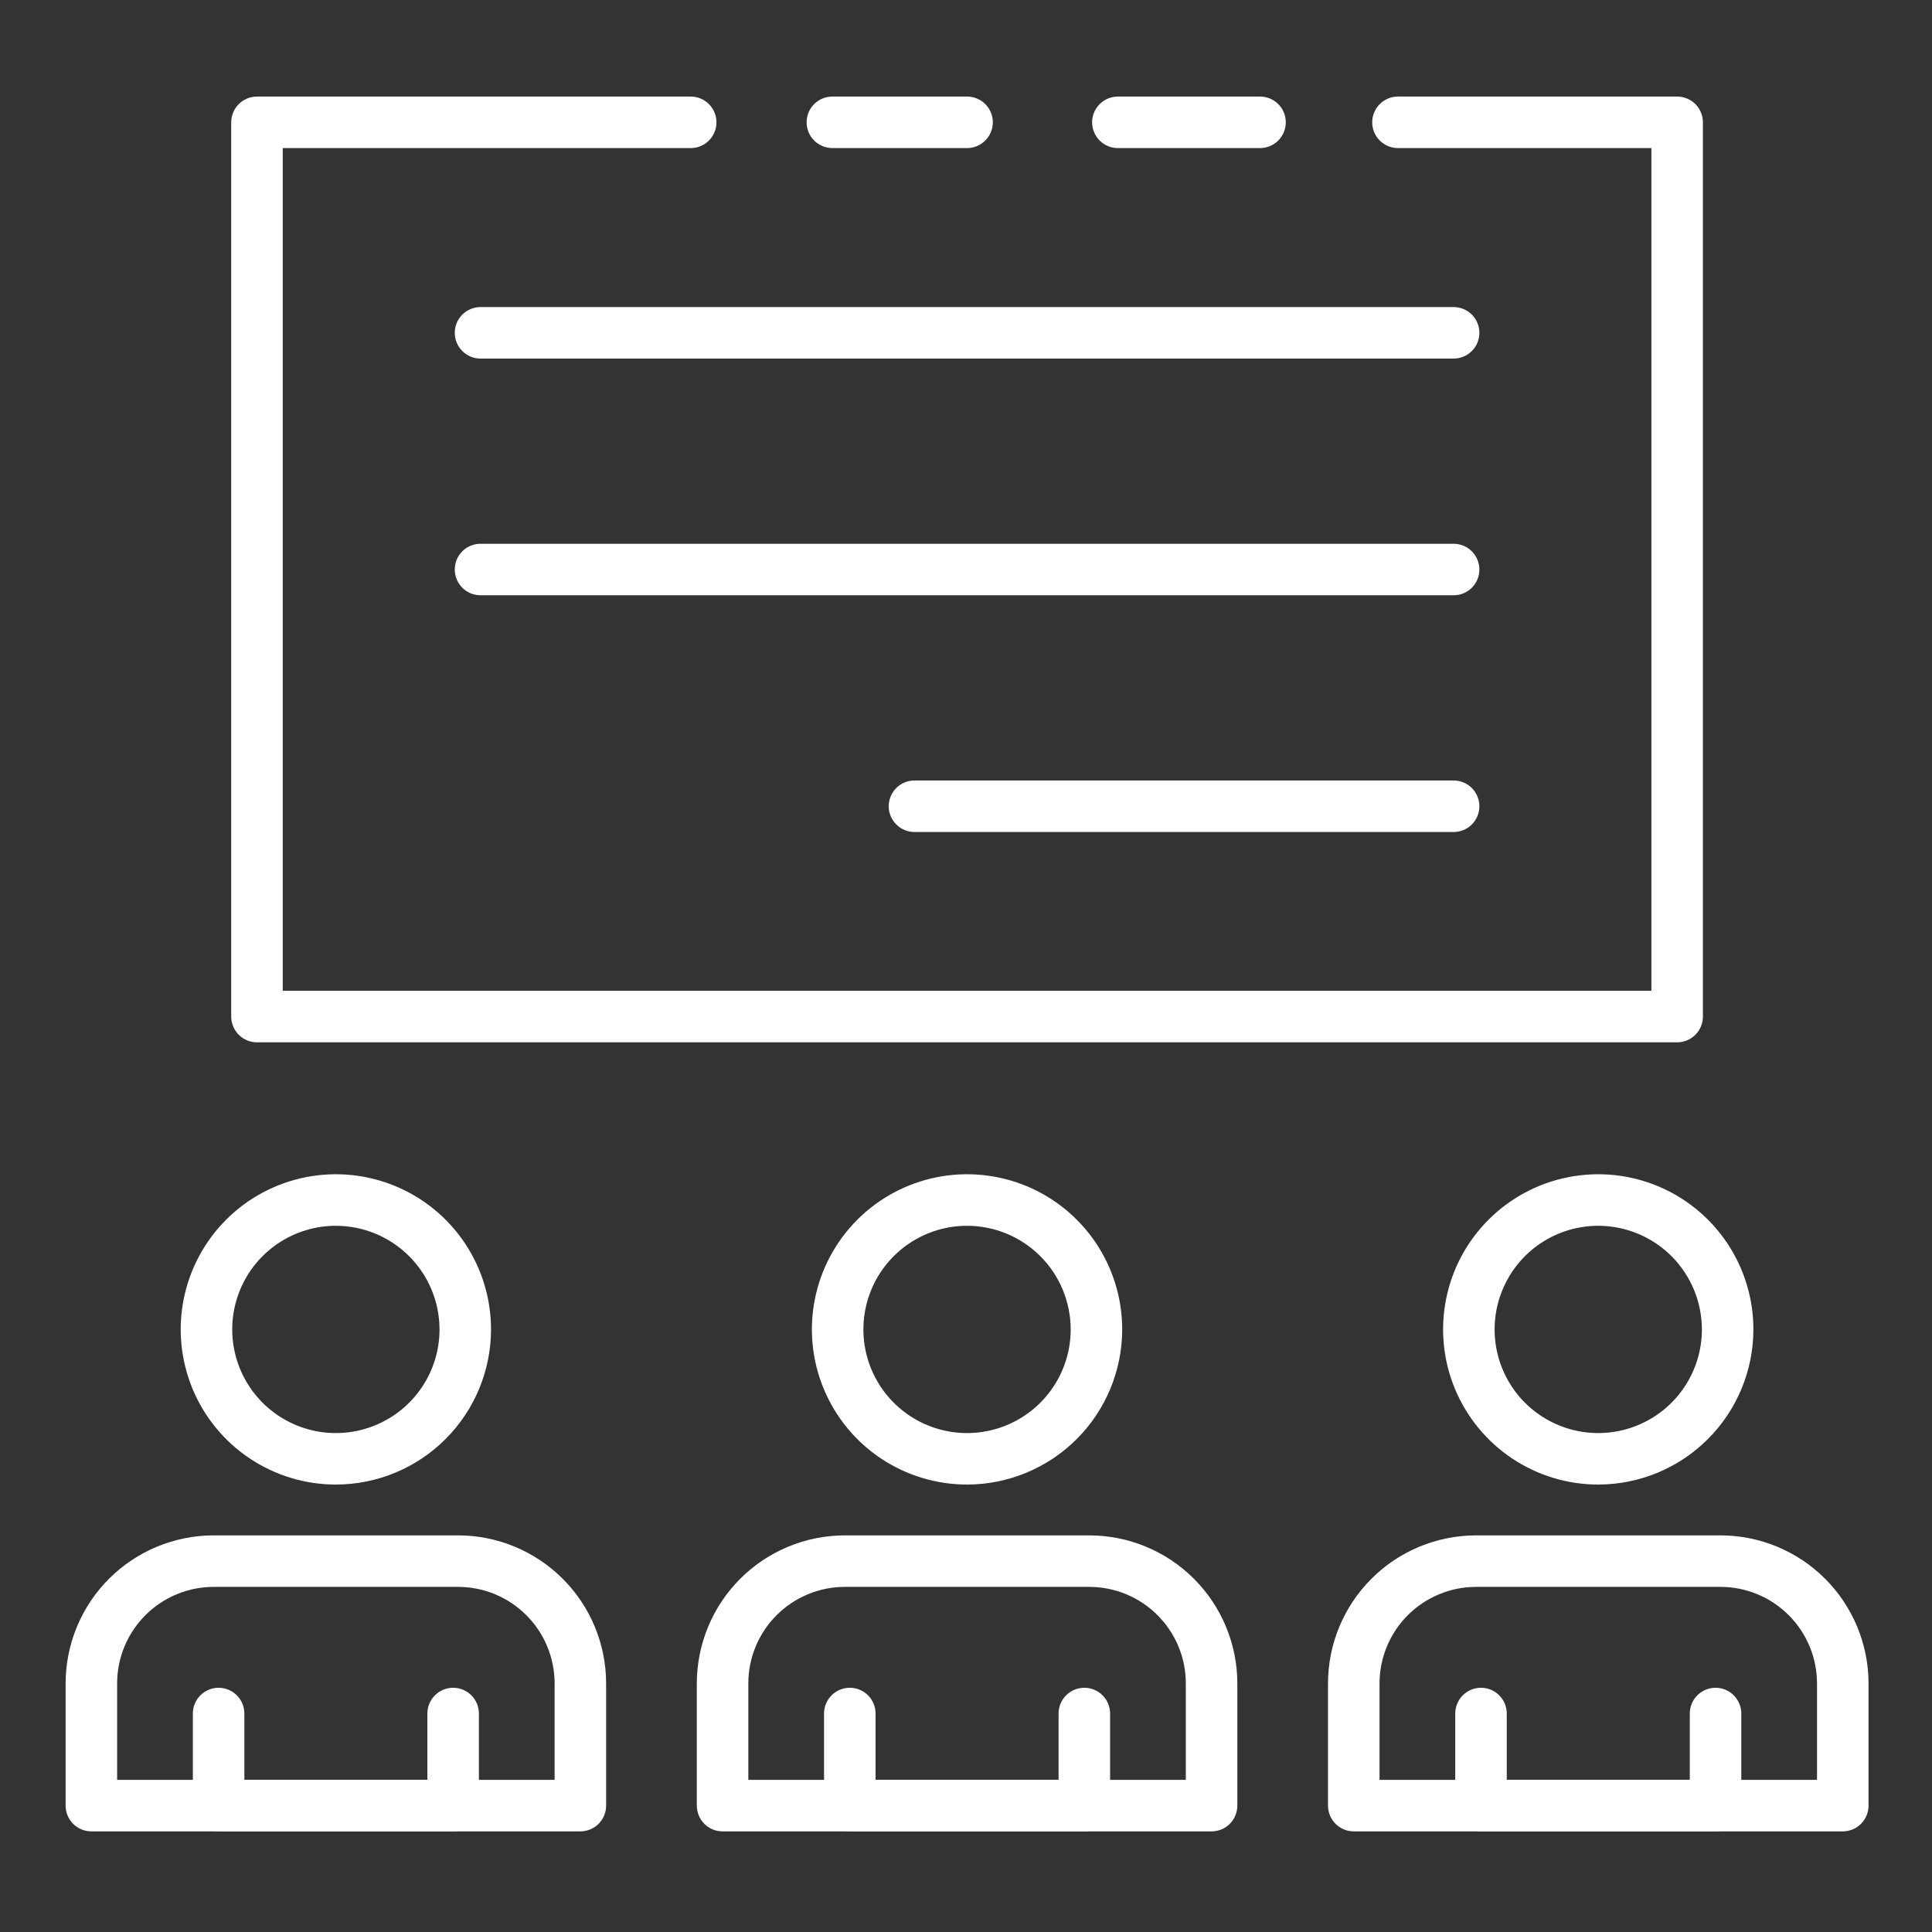
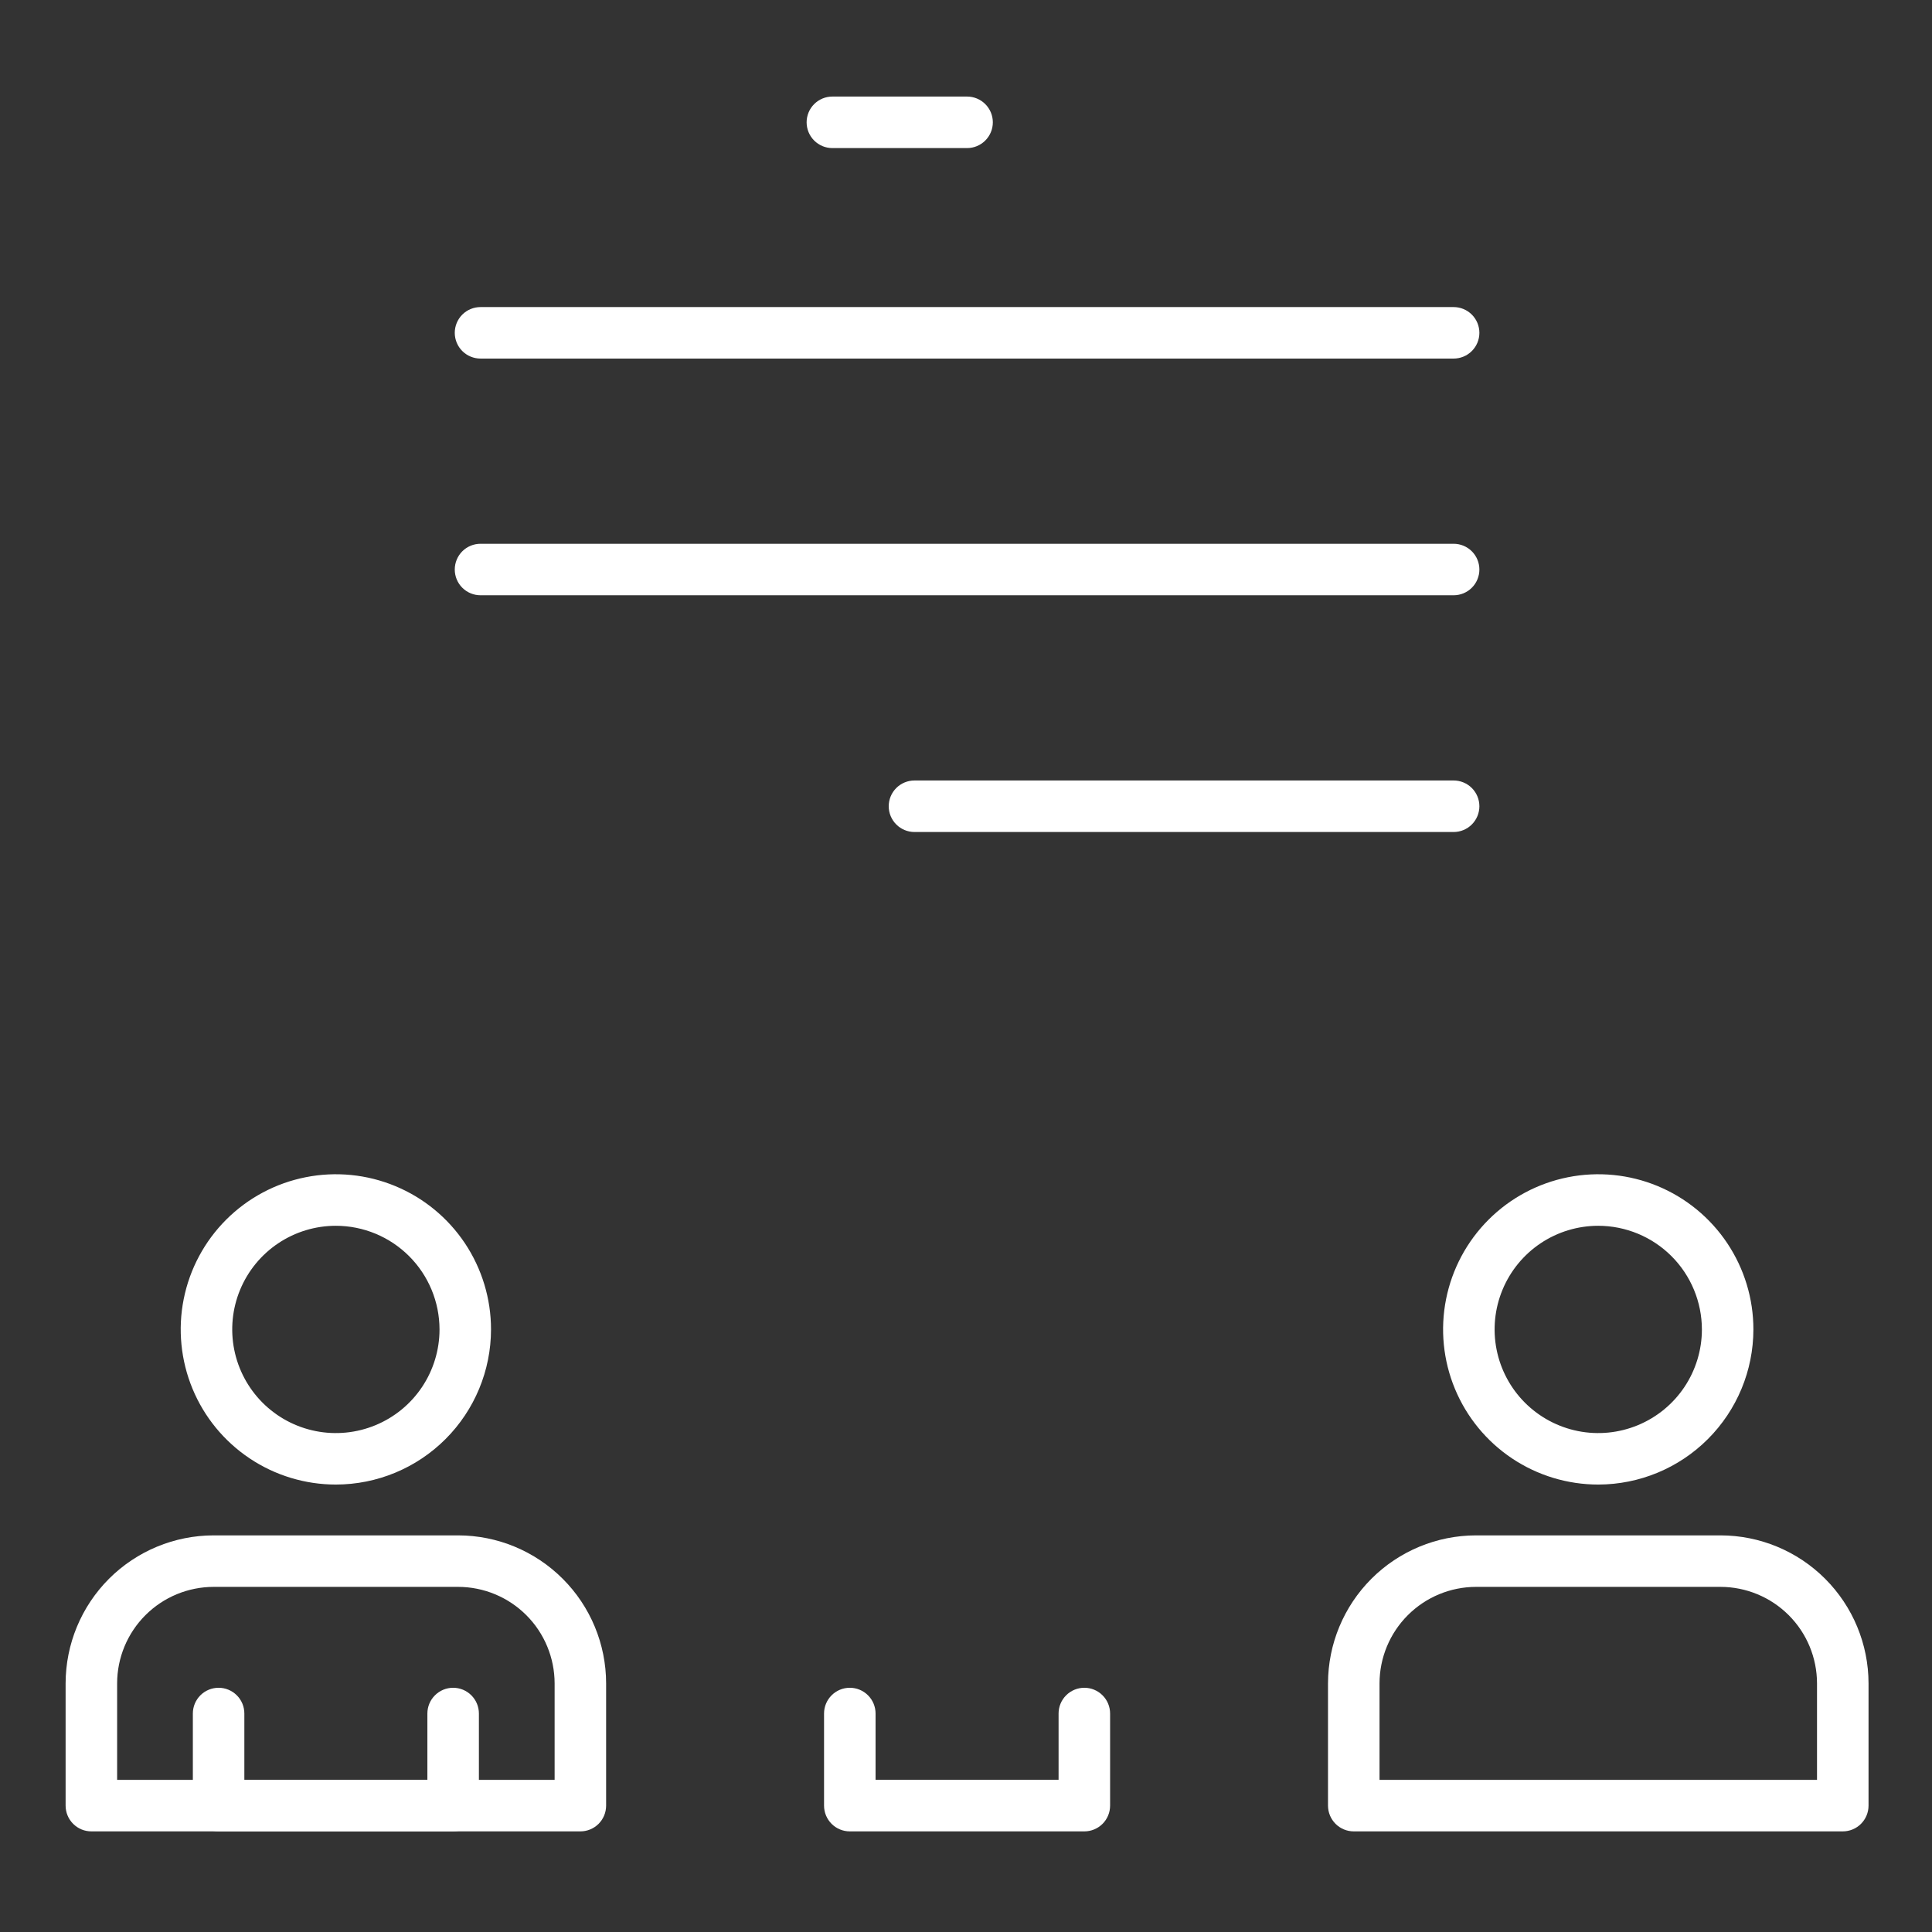
<svg xmlns="http://www.w3.org/2000/svg" width="99" height="99" viewBox="0 0 99 99" fill="none">
  <rect x="0" y="0" width="99" height="99" fill="#333333" stroke="none" />
-   <path d="M64.568 7.588H57.282C56.932 7.588 56.597 7.449 56.349 7.201C56.102 6.954 55.962 6.618 55.962 6.268C55.962 5.918 56.102 5.582 56.349 5.335C56.597 5.087 56.932 4.948 57.282 4.948H64.568C64.918 4.948 65.253 5.087 65.501 5.335C65.748 5.582 65.887 5.918 65.887 6.268C65.887 6.618 65.748 6.954 65.501 7.201C65.253 7.449 64.918 7.588 64.568 7.588Z" fill="white" />
-   <path d="M85.942 53.411H13.168C12.818 53.411 12.482 53.272 12.235 53.025C11.988 52.777 11.848 52.441 11.848 52.091V6.268C11.848 5.918 11.988 5.582 12.235 5.335C12.482 5.087 12.818 4.948 13.168 4.948H35.394C35.744 4.948 36.079 5.087 36.327 5.335C36.574 5.582 36.713 5.918 36.713 6.268C36.713 6.618 36.574 6.954 36.327 7.201C36.079 7.449 35.744 7.588 35.394 7.588H14.488V50.771H84.622V7.588H71.635C71.285 7.588 70.949 7.449 70.702 7.201C70.454 6.954 70.315 6.618 70.315 6.268C70.315 5.918 70.454 5.582 70.702 5.335C70.949 5.087 71.285 4.948 71.635 4.948H85.942C86.292 4.948 86.627 5.087 86.875 5.335C87.122 5.582 87.261 5.918 87.261 6.268V52.091C87.261 52.441 87.122 52.777 86.875 53.025C86.627 53.272 86.292 53.411 85.942 53.411Z" fill="white" />
  <path d="M49.555 7.588H42.652C42.302 7.588 41.967 7.449 41.719 7.201C41.472 6.954 41.333 6.618 41.333 6.268C41.333 5.918 41.472 5.582 41.719 5.335C41.967 5.087 42.302 4.948 42.652 4.948H49.555C49.905 4.948 50.241 5.087 50.488 5.335C50.736 5.582 50.875 5.918 50.875 6.268C50.875 6.618 50.736 6.954 50.488 7.201C50.241 7.449 49.905 7.588 49.555 7.588ZM94.428 93.844H69.37C69.02 93.844 68.685 93.705 68.437 93.458C68.19 93.21 68.05 92.874 68.05 92.524V86.259C68.053 84.249 68.853 82.321 70.274 80.9C71.696 79.478 73.624 78.678 75.634 78.676H88.163C90.174 78.678 92.102 79.478 93.523 80.899C94.945 82.321 95.745 84.249 95.748 86.259V92.524C95.748 92.874 95.609 93.21 95.361 93.458C95.114 93.705 94.778 93.844 94.428 93.844ZM70.69 91.205H93.108V86.259C93.106 84.948 92.585 83.692 91.658 82.765C90.731 81.838 89.474 81.317 88.163 81.315H75.634C74.323 81.317 73.067 81.838 72.14 82.765C71.213 83.692 70.692 84.949 70.69 86.259V91.205ZM81.899 76.072C80.327 76.072 78.789 75.606 77.482 74.733C76.174 73.859 75.155 72.617 74.553 71.165C73.951 69.712 73.793 68.113 74.1 66.571C74.407 65.028 75.164 63.612 76.276 62.5C77.388 61.388 78.805 60.63 80.347 60.324C81.889 60.017 83.488 60.175 84.941 60.776C86.394 61.378 87.635 62.398 88.509 63.705C89.382 65.013 89.849 66.55 89.848 68.123C89.846 70.23 89.007 72.25 87.517 73.74C86.027 75.231 84.007 76.069 81.899 76.072ZM81.899 62.812C80.849 62.812 79.822 63.123 78.948 63.706C78.075 64.29 77.394 65.119 76.992 66.09C76.59 67.06 76.484 68.128 76.689 69.158C76.894 70.188 77.399 71.135 78.142 71.878C78.885 72.621 79.831 73.126 80.861 73.332C81.891 73.537 82.959 73.431 83.93 73.029C84.9 72.627 85.73 71.947 86.314 71.073C86.897 70.2 87.209 69.173 87.209 68.123C87.207 66.715 86.647 65.365 85.652 64.369C84.657 63.374 83.307 62.814 81.899 62.812Z" fill="white" />
-   <path d="M87.908 93.844H75.89C75.54 93.844 75.204 93.705 74.957 93.458C74.709 93.21 74.57 92.874 74.57 92.524V87.805C74.57 87.455 74.709 87.119 74.957 86.872C75.204 86.624 75.54 86.485 75.89 86.485C76.24 86.485 76.576 86.624 76.823 86.872C77.071 87.119 77.21 87.455 77.21 87.805V91.199H86.588V87.805C86.588 87.455 86.727 87.119 86.975 86.872C87.222 86.624 87.558 86.485 87.908 86.485C88.258 86.485 88.594 86.624 88.841 86.872C89.089 87.119 89.228 87.455 89.228 87.805V92.519C89.229 92.693 89.195 92.865 89.129 93.026C89.063 93.187 88.966 93.333 88.843 93.456C88.721 93.579 88.575 93.677 88.414 93.743C88.254 93.81 88.082 93.844 87.908 93.844ZM62.084 93.844H37.026C36.676 93.844 36.34 93.705 36.093 93.458C35.845 93.21 35.706 92.874 35.706 92.524V86.259C35.709 84.249 36.509 82.321 37.93 80.9C39.352 79.478 41.279 78.678 43.29 78.676H55.82C57.831 78.678 59.758 79.478 61.18 80.9C62.601 82.321 63.401 84.249 63.404 86.259V92.524C63.404 92.874 63.264 93.21 63.017 93.458C62.77 93.705 62.434 93.844 62.084 93.844ZM38.346 91.205H60.764V86.259C60.763 84.949 60.241 83.692 59.314 82.765C58.388 81.838 57.131 81.317 55.82 81.315H43.29C41.979 81.317 40.722 81.838 39.795 82.765C38.869 83.692 38.347 84.949 38.346 86.259V91.205ZM49.555 76.072C47.982 76.072 46.445 75.606 45.137 74.733C43.83 73.859 42.811 72.617 42.209 71.165C41.607 69.712 41.449 68.113 41.756 66.571C42.063 65.028 42.82 63.612 43.932 62.5C45.044 61.388 46.461 60.63 48.003 60.324C49.545 60.017 51.144 60.175 52.597 60.776C54.05 61.378 55.291 62.398 56.165 63.705C57.038 65.013 57.504 66.55 57.504 68.123C57.502 70.23 56.663 72.251 55.173 73.741C53.683 75.231 51.662 76.069 49.555 76.072ZM49.555 62.812C48.505 62.812 47.478 63.123 46.604 63.706C45.73 64.29 45.05 65.119 44.647 66.09C44.245 67.06 44.14 68.128 44.345 69.158C44.549 70.188 45.055 71.135 45.798 71.878C46.541 72.621 47.487 73.126 48.517 73.332C49.547 73.537 50.615 73.431 51.586 73.029C52.556 72.627 53.386 71.947 53.969 71.073C54.553 70.2 54.864 69.173 54.864 68.123C54.863 66.715 54.304 65.365 53.308 64.369C52.313 63.373 50.963 62.813 49.555 62.812Z" fill="white" />
  <path d="M55.564 93.844H43.546C43.196 93.844 42.86 93.705 42.613 93.458C42.365 93.21 42.226 92.874 42.226 92.524V87.805C42.226 87.455 42.365 87.119 42.613 86.872C42.86 86.624 43.196 86.485 43.546 86.485C43.896 86.485 44.232 86.624 44.479 86.872C44.727 87.119 44.866 87.455 44.866 87.805V91.199H54.244V87.805C54.244 87.455 54.383 87.119 54.631 86.872C54.878 86.624 55.214 86.485 55.564 86.485C55.914 86.485 56.25 86.624 56.497 86.872C56.745 87.119 56.884 87.455 56.884 87.805V92.519C56.884 92.693 56.851 92.865 56.785 93.026C56.719 93.187 56.622 93.333 56.499 93.456C56.376 93.579 56.231 93.677 56.07 93.743C55.91 93.81 55.738 93.844 55.564 93.844ZM29.739 93.844H4.682C4.332 93.844 3.996 93.705 3.749 93.458C3.501 93.21 3.362 92.874 3.362 92.524V86.259C3.365 84.249 4.165 82.321 5.586 80.899C7.008 79.478 8.936 78.678 10.947 78.676H23.476C25.486 78.678 27.414 79.478 28.835 80.9C30.257 82.321 31.057 84.249 31.059 86.259V92.524C31.059 92.874 30.92 93.21 30.673 93.458C30.425 93.705 30.09 93.844 29.739 93.844ZM6.002 91.205H28.42V86.259C28.418 84.949 27.897 83.692 26.97 82.765C26.043 81.838 24.787 81.317 23.476 81.315H10.947C9.636 81.317 8.379 81.838 7.452 82.765C6.525 83.692 6.003 84.948 6.002 86.259V91.205ZM17.211 76.072C15.638 76.072 14.101 75.606 12.794 74.732C11.486 73.858 10.467 72.617 9.865 71.164C9.264 69.711 9.106 68.112 9.413 66.57C9.72 65.028 10.477 63.611 11.589 62.499C12.701 61.387 14.118 60.63 15.661 60.324C17.203 60.017 18.801 60.175 20.254 60.777C21.707 61.379 22.948 62.398 23.822 63.705C24.695 65.013 25.161 66.55 25.161 68.123C25.159 70.231 24.32 72.251 22.83 73.741C21.339 75.232 19.319 76.07 17.211 76.072ZM17.211 62.812C16.16 62.812 15.134 63.123 14.26 63.707C13.387 64.29 12.706 65.12 12.304 66.09C11.902 67.061 11.797 68.129 12.002 69.159C12.207 70.189 12.713 71.135 13.455 71.878C14.198 72.621 15.144 73.127 16.175 73.332C17.205 73.537 18.273 73.431 19.243 73.029C20.214 72.627 21.043 71.947 21.627 71.073C22.21 70.2 22.522 69.173 22.522 68.123C22.52 66.715 21.961 65.364 20.965 64.369C19.969 63.373 18.619 62.813 17.211 62.812Z" fill="white" />
  <path d="M23.22 93.844H11.202C10.852 93.844 10.516 93.705 10.268 93.458C10.021 93.21 9.882 92.874 9.882 92.524V87.805C9.882 87.455 10.021 87.119 10.268 86.872C10.516 86.624 10.852 86.485 11.202 86.485C11.552 86.485 11.887 86.624 12.135 86.872C12.383 87.119 12.521 87.455 12.521 87.805V91.199H21.9V87.805C21.9 87.455 22.039 87.119 22.287 86.872C22.534 86.624 22.87 86.485 23.22 86.485C23.57 86.485 23.905 86.624 24.153 86.872C24.401 87.119 24.54 87.455 24.54 87.805V92.519C24.54 92.693 24.507 92.865 24.441 93.026C24.375 93.187 24.277 93.333 24.155 93.456C24.032 93.579 23.887 93.677 23.726 93.743C23.566 93.81 23.393 93.844 23.22 93.844ZM74.487 18.374H24.623C24.273 18.374 23.937 18.235 23.689 17.988C23.442 17.74 23.303 17.405 23.303 17.055C23.303 16.705 23.442 16.369 23.689 16.121C23.937 15.874 24.273 15.735 24.623 15.735H74.487C74.837 15.735 75.173 15.874 75.42 16.121C75.668 16.369 75.807 16.705 75.807 17.055C75.807 17.405 75.668 17.74 75.42 17.988C75.173 18.235 74.837 18.374 74.487 18.374ZM74.487 30.503H24.623C24.273 30.503 23.937 30.364 23.689 30.117C23.442 29.869 23.303 29.534 23.303 29.184C23.303 28.834 23.442 28.498 23.689 28.25C23.937 28.003 24.273 27.864 24.623 27.864H74.487C74.837 27.864 75.173 28.003 75.42 28.25C75.668 28.498 75.807 28.834 75.807 29.184C75.807 29.534 75.668 29.869 75.42 30.117C75.173 30.364 74.837 30.503 74.487 30.503ZM74.487 42.634H46.86C46.51 42.634 46.174 42.495 45.927 42.247C45.679 41.999 45.54 41.664 45.54 41.314C45.54 40.964 45.679 40.628 45.927 40.38C46.174 40.133 46.51 39.994 46.86 39.994H74.487C74.837 39.994 75.173 40.133 75.42 40.38C75.668 40.628 75.807 40.964 75.807 41.314C75.807 41.664 75.668 41.999 75.42 42.247C75.173 42.495 74.837 42.634 74.487 42.634Z" fill="white" />
</svg>